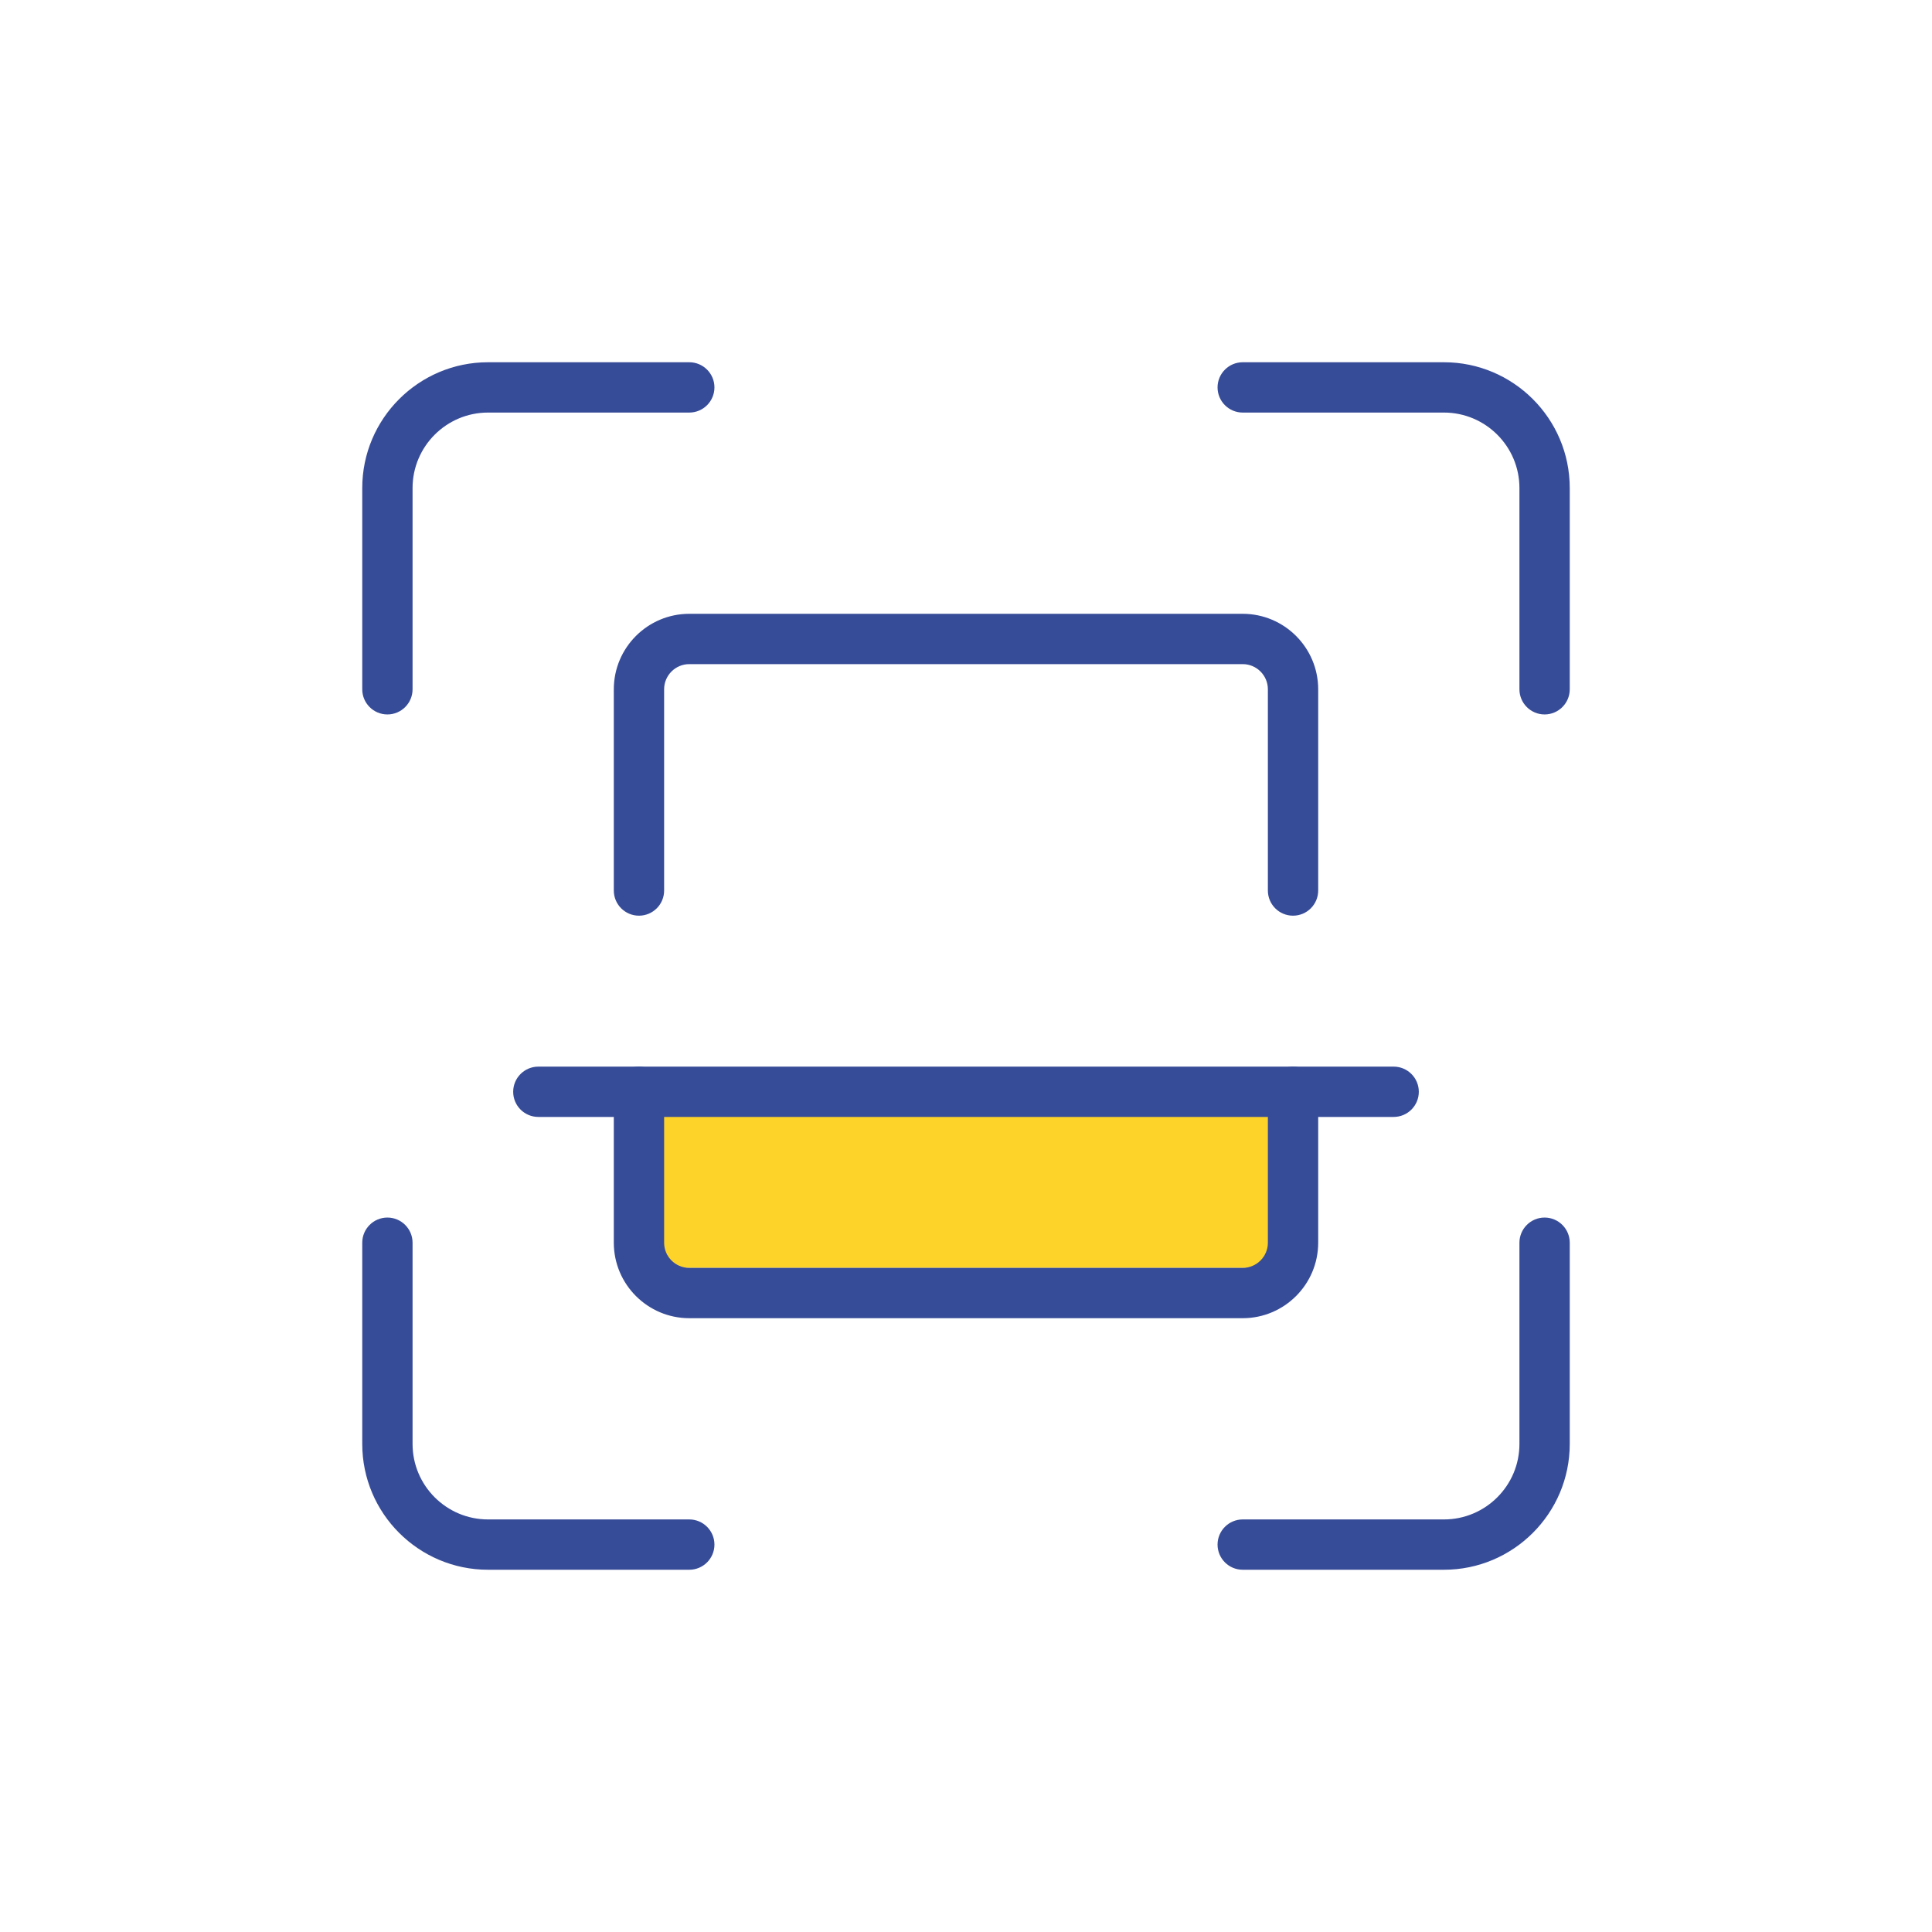
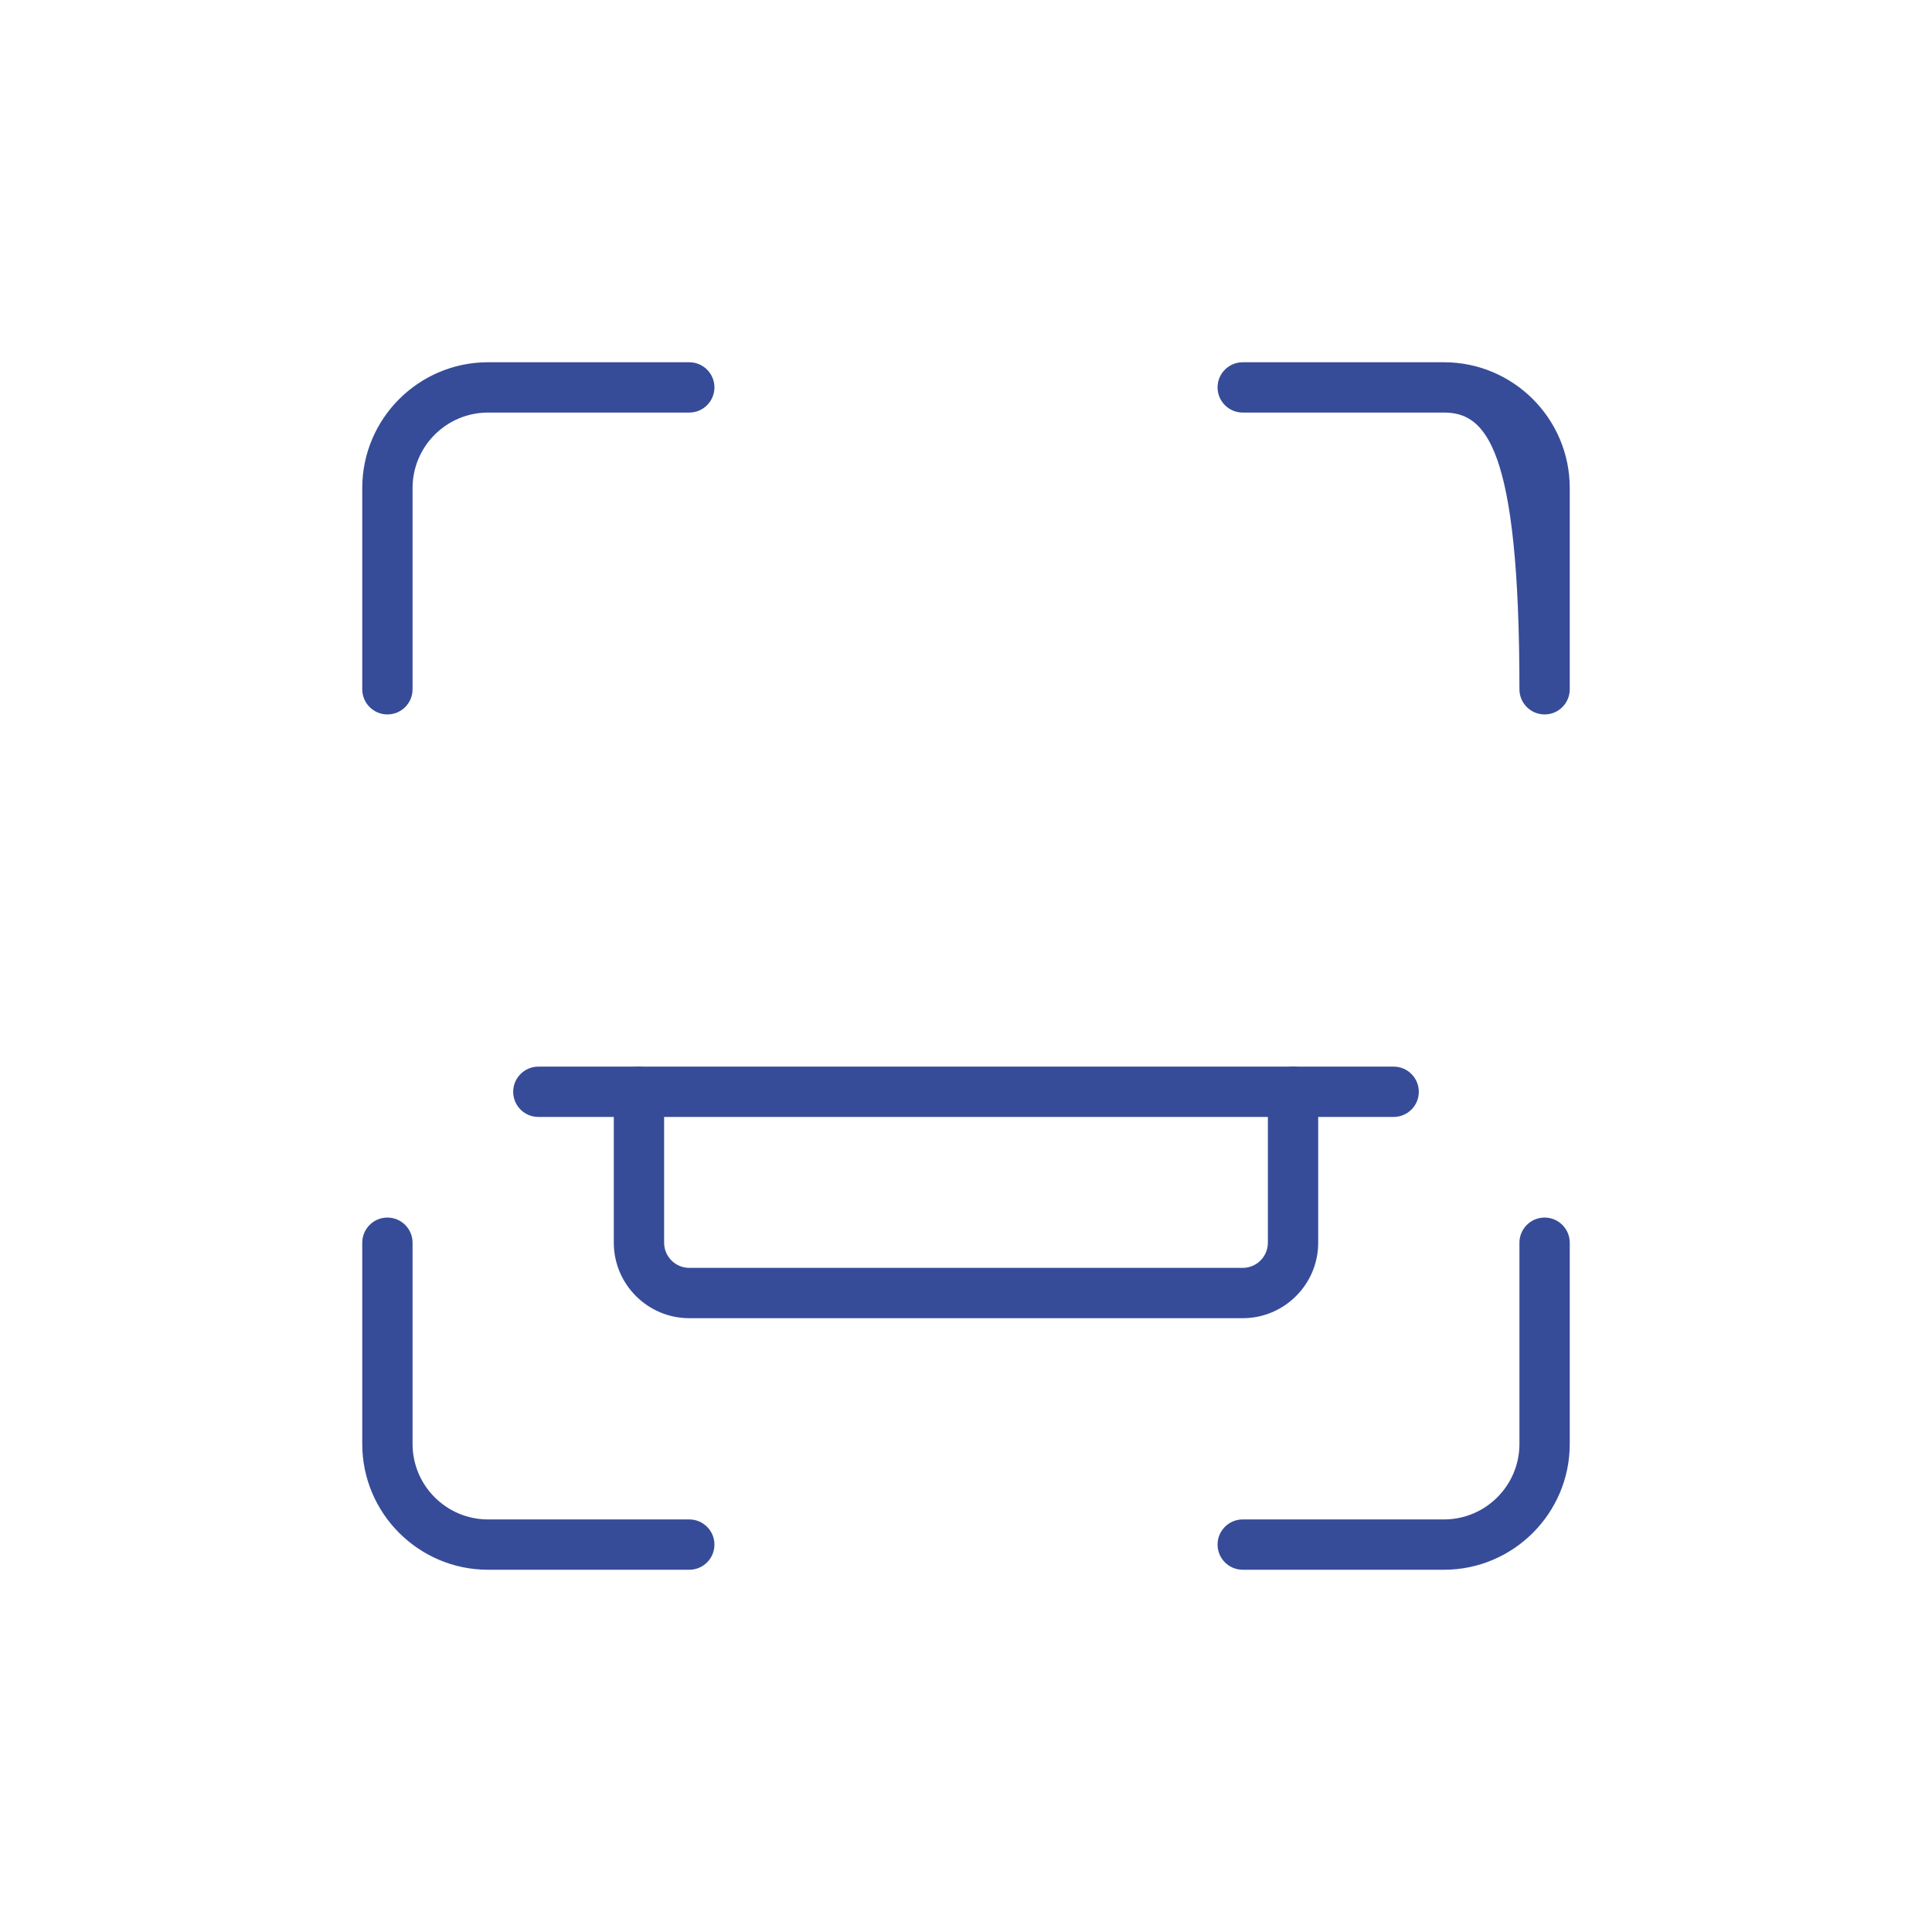
<svg xmlns="http://www.w3.org/2000/svg" width="160" height="160" viewBox="0 0 160 160" fill="none">
  <g clip-path="url(#clip0_3243_22427)">
-     <rect x="54" y="91" width="52" height="14" fill="#FDD32A" />
-     <path d="M127.917 59.167C126.767 59.167 125.833 58.233 125.833 57.083V40.417C125.833 36.971 123.029 34.167 119.583 34.167H102.917C101.767 34.167 100.833 33.233 100.833 32.083C100.833 30.933 101.767 30 102.917 30H119.583C125.325 30 130 34.671 130 40.417V57.083C130 58.233 129.067 59.167 127.917 59.167Z" fill="#374C98" />
+     <path d="M127.917 59.167C126.767 59.167 125.833 58.233 125.833 57.083C125.833 36.971 123.029 34.167 119.583 34.167H102.917C101.767 34.167 100.833 33.233 100.833 32.083C100.833 30.933 101.767 30 102.917 30H119.583C125.325 30 130 34.671 130 40.417V57.083C130 58.233 129.067 59.167 127.917 59.167Z" fill="#374C98" />
    <path d="M119.583 130H102.917C101.767 130 100.833 129.067 100.833 127.917C100.833 126.767 101.767 125.833 102.917 125.833H119.583C123.029 125.833 125.833 123.029 125.833 119.583V102.917C125.833 101.767 126.767 100.833 127.917 100.833C129.067 100.833 130 101.767 130 102.917V119.583C130 125.329 125.325 130 119.583 130Z" fill="#374C98" />
    <path d="M57.083 130H40.417C34.675 130 30 125.329 30 119.583V102.917C30 101.767 30.933 100.833 32.083 100.833C33.233 100.833 34.167 101.767 34.167 102.917V119.583C34.167 123.029 36.971 125.833 40.417 125.833H57.083C58.233 125.833 59.167 126.767 59.167 127.917C59.167 129.067 58.233 130 57.083 130Z" fill="#374C98" />
    <path d="M32.083 59.167C30.933 59.167 30 58.233 30 57.083V40.417C30 34.671 34.675 30 40.417 30H57.083C58.233 30 59.167 30.933 59.167 32.083C59.167 33.233 58.233 34.167 57.083 34.167H40.417C36.971 34.167 34.167 36.971 34.167 40.417V57.083C34.167 58.233 33.233 59.167 32.083 59.167Z" fill="#374C98" />
    <path d="M102.917 109.167H57.083C53.638 109.167 50.833 106.362 50.833 102.917V90.417C50.833 89.267 51.767 88.333 52.917 88.333C54.067 88.333 55 89.267 55 90.417V102.917C55 104.062 55.933 105 57.083 105H102.917C104.067 105 105 104.062 105 102.917V90.417C105 89.267 105.933 88.333 107.083 88.333C108.233 88.333 109.167 89.267 109.167 90.417V102.917C109.167 106.362 106.363 109.167 102.917 109.167Z" fill="#374C98" />
-     <path d="M107.083 75.833C105.933 75.833 105 74.9 105 73.75V57.083C105 55.937 104.067 55 102.917 55H57.083C55.933 55 55 55.937 55 57.083V73.75C55 74.9 54.067 75.833 52.917 75.833C51.767 75.833 50.833 74.9 50.833 73.75V57.083C50.833 53.637 53.638 50.833 57.083 50.833H102.917C106.363 50.833 109.167 53.637 109.167 57.083V73.75C109.167 74.9 108.233 75.833 107.083 75.833Z" fill="#374C98" />
    <path d="M115.417 92.5H44.583C43.433 92.5 42.5 91.567 42.5 90.417C42.5 89.267 43.433 88.333 44.583 88.333H115.417C116.567 88.333 117.5 89.267 117.5 90.417C117.5 91.567 116.567 92.5 115.417 92.5Z" fill="#374C98" />
  </g>
  <defs>
    <clipPath id="clip0_3243_22427">
      <rect width="100" height="100" fill="white" transform="translate(30 30)" />
    </clipPath>
  </defs>
</svg>